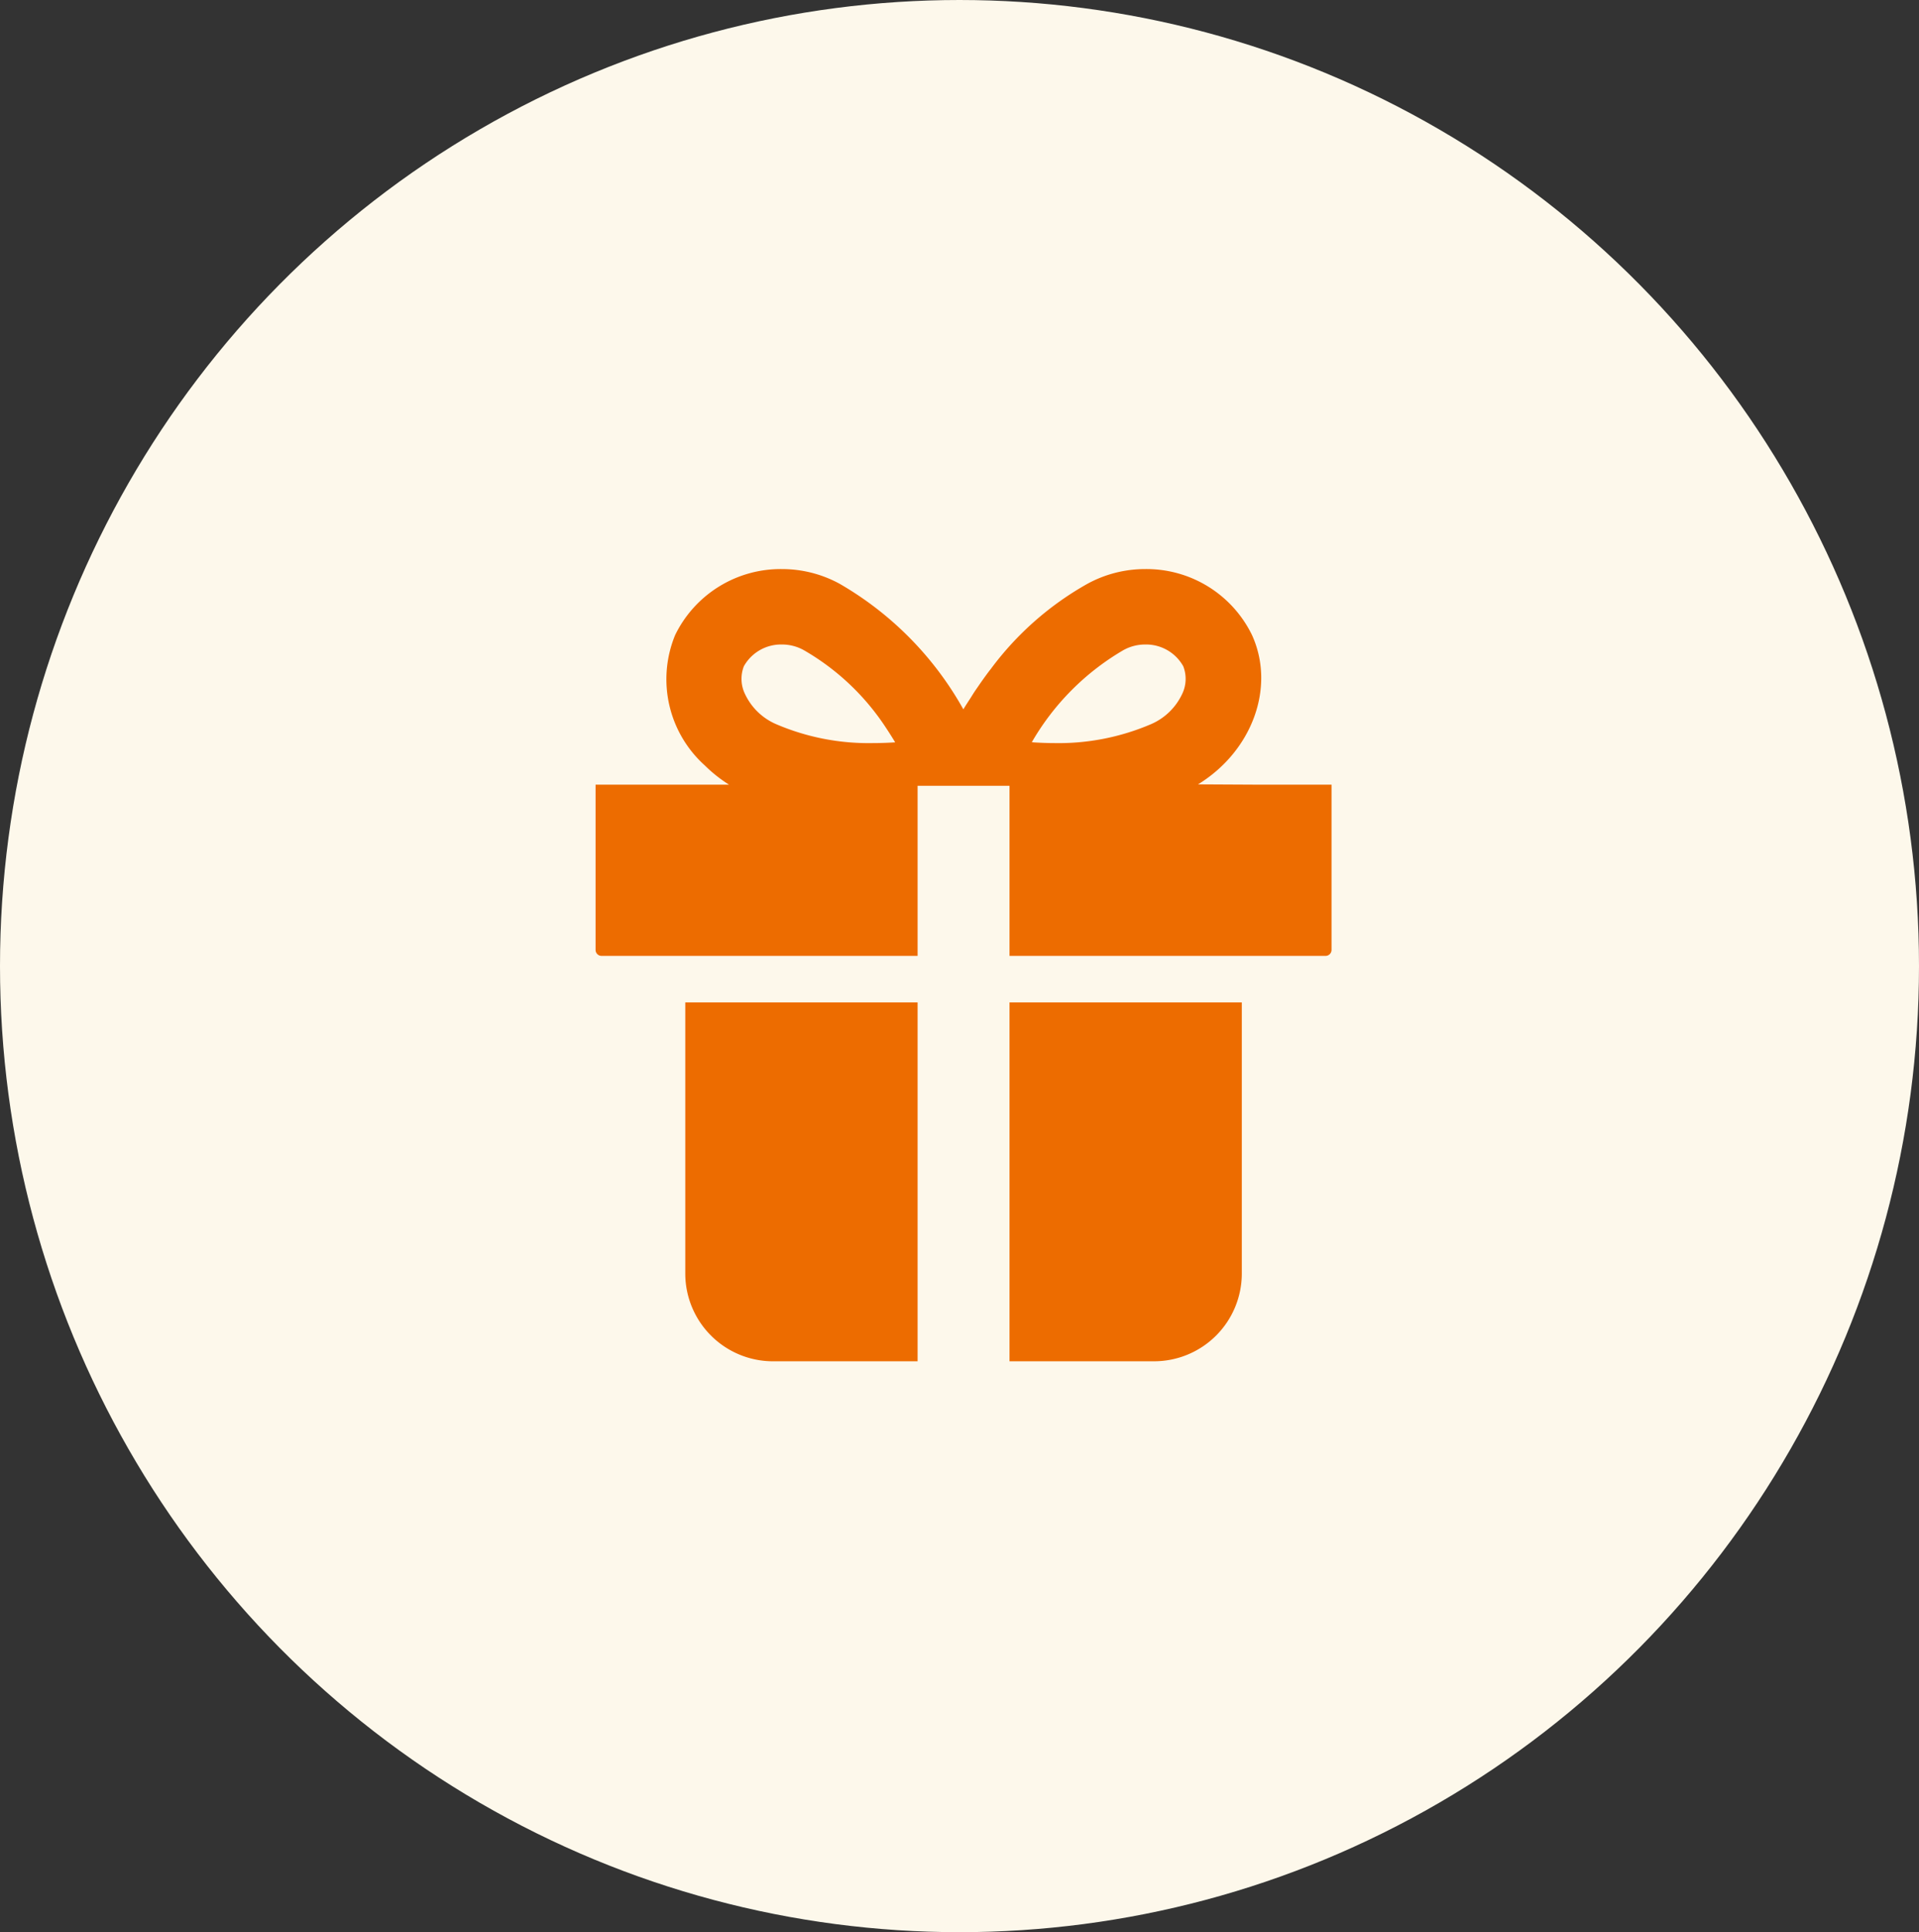
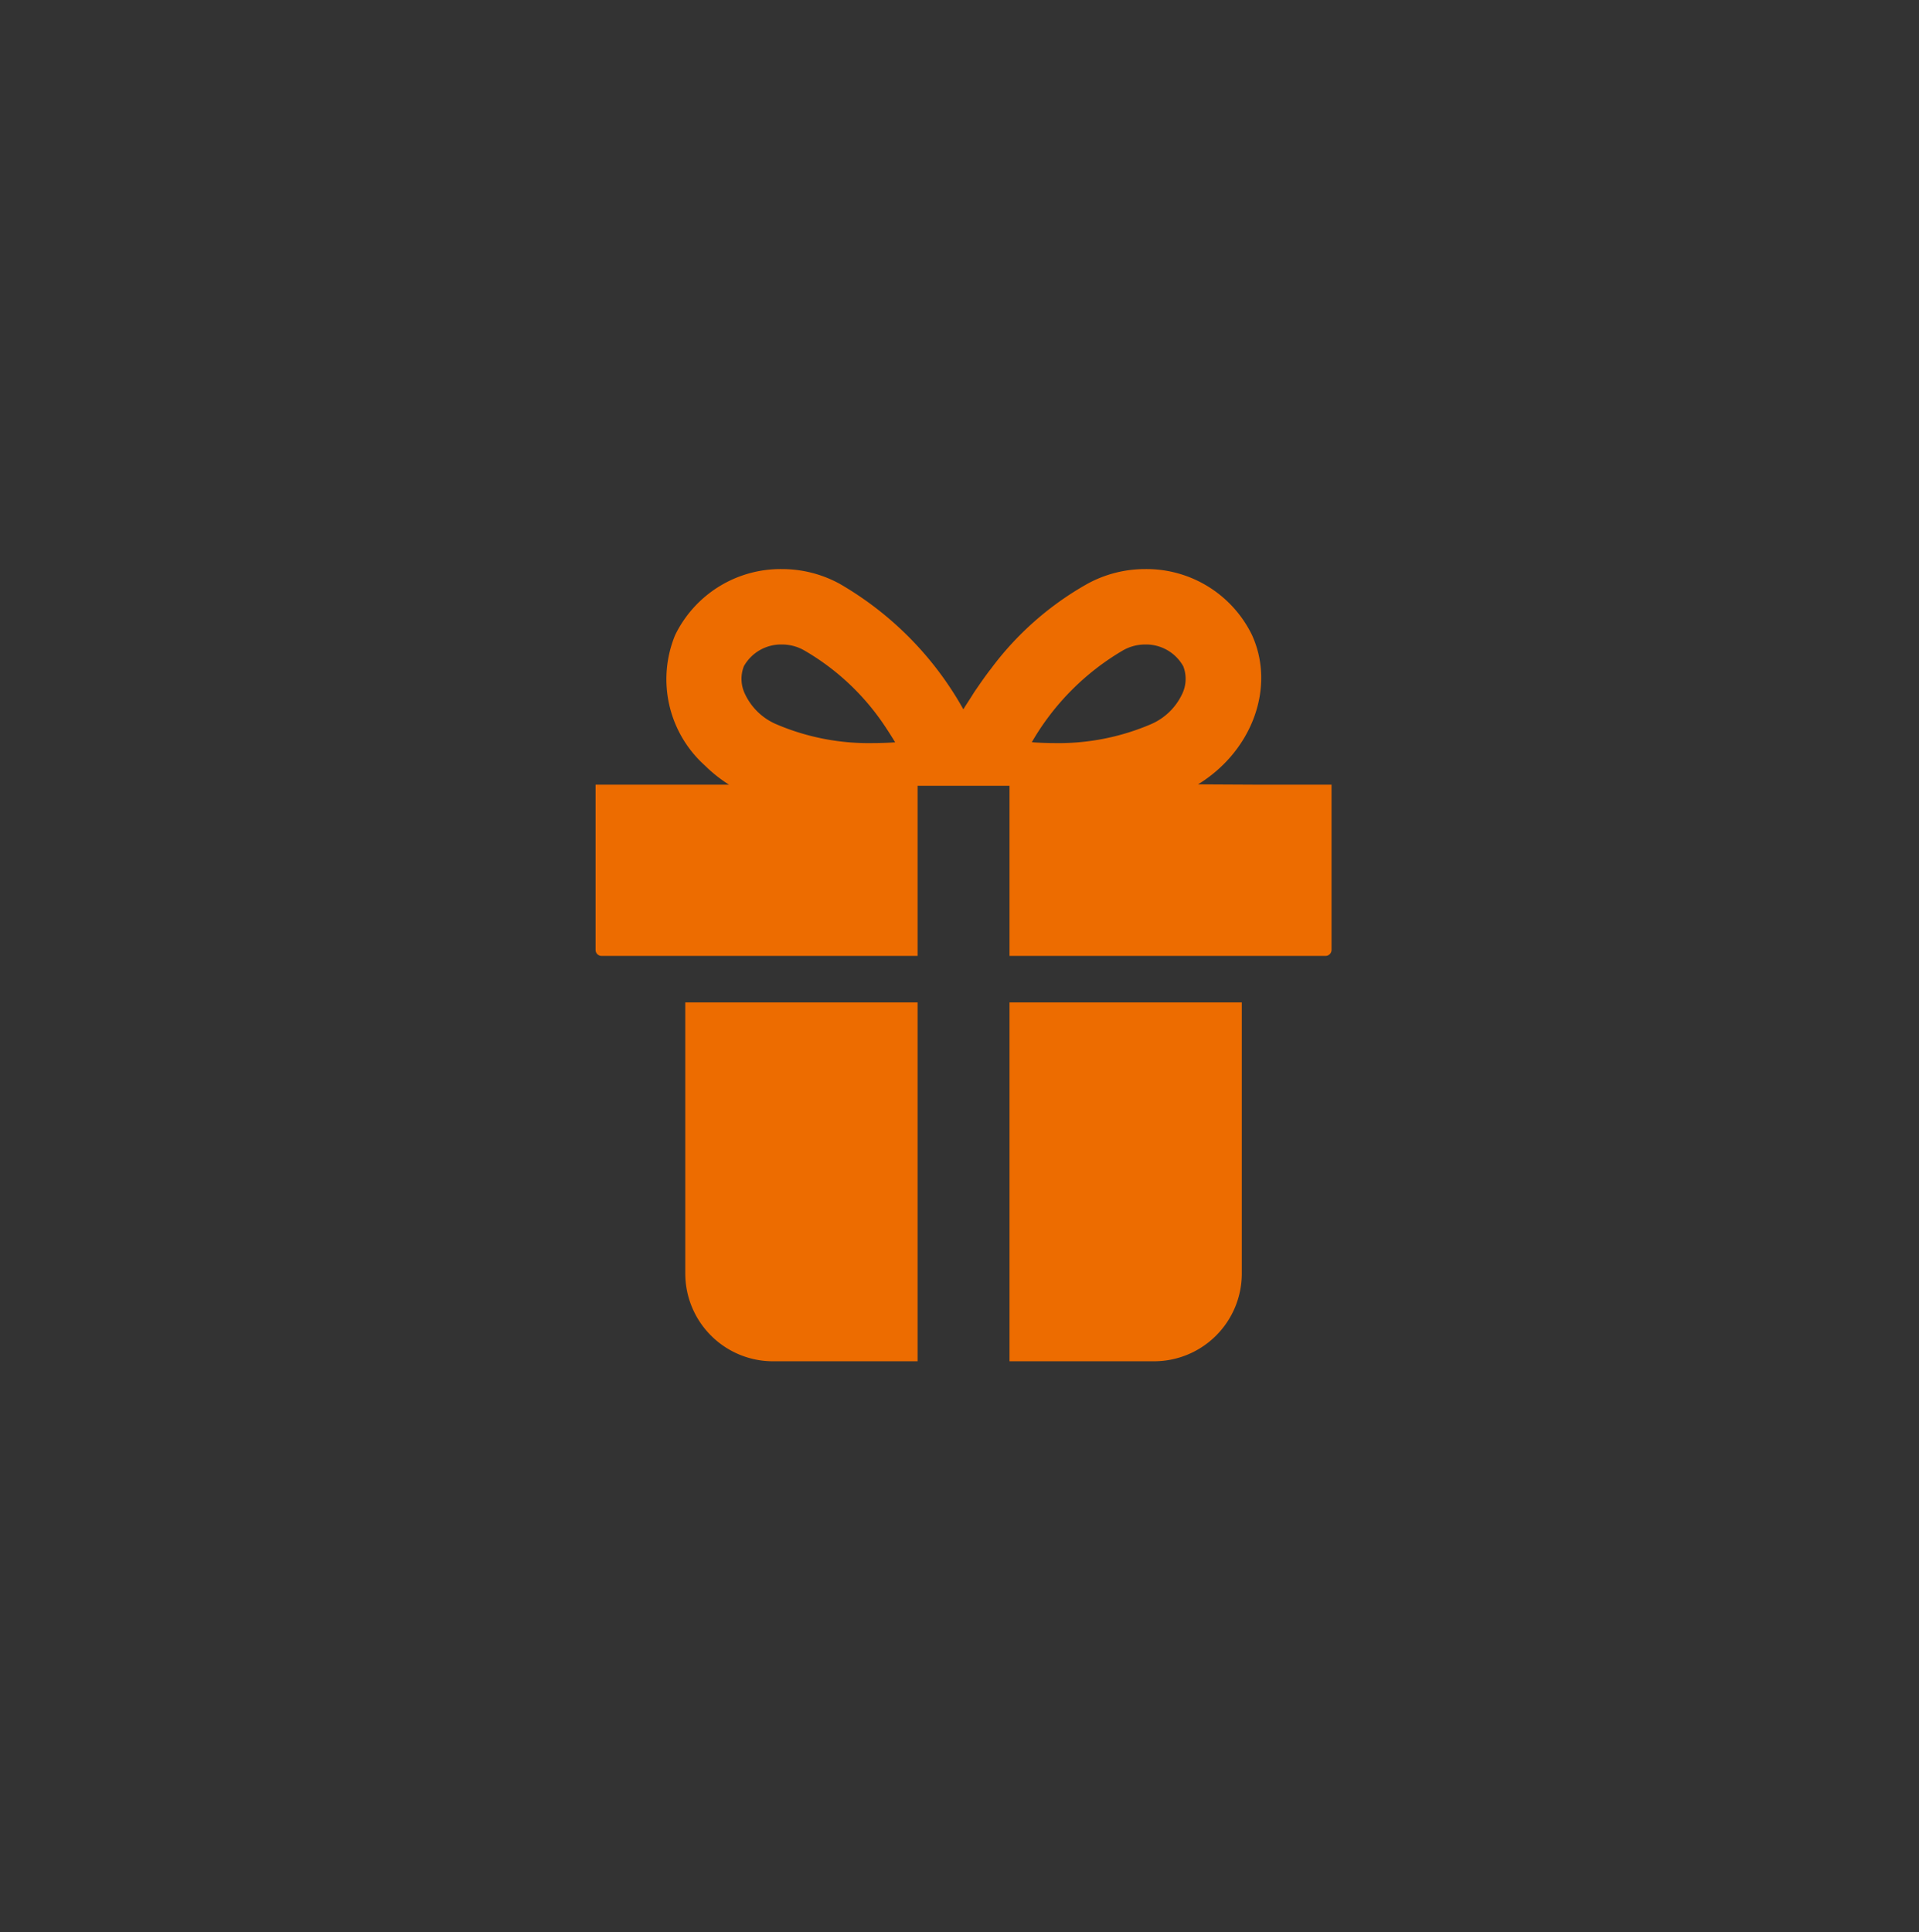
<svg xmlns="http://www.w3.org/2000/svg" id="コンポーネント_40_1" data-name="コンポーネント 40 – 1" width="145" height="146" viewBox="0 0 145 146">
  <rect x="0" y="0" width="145" height="146" fill="#333333" stroke="none" />
-   <ellipse id="楕円形_263" data-name="楕円形 263" cx="72.5" cy="73" rx="72.5" ry="73" fill="#fdf8eb" />
  <g id="グループ_3527" data-name="グループ 3527" transform="translate(45.001 43)">
    <path id="パス_2268" data-name="パス 2268" d="M68.306,16.292,63.7,16.268c4.068-2.491,5.883-7.317,4.078-11.284A8.865,8.865,0,0,0,59.7,0a9.079,9.079,0,0,0-4.356,1.113,23.238,23.238,0,0,0-7.3,6.434l-.1.125q-.42.557-.8,1.112c-.1.148-.206.295-.307.446s-.209.328-.313.493c-.186.29-.376.575-.556.875A25.049,25.049,0,0,0,36.62,1.112,9.079,9.079,0,0,0,32.264,0a8.865,8.865,0,0,0-8.072,4.984,8.76,8.76,0,0,0,2.238,9.852,10.728,10.728,0,0,0,1.834,1.456H18.178V28.775a.455.455,0,0,0,.455.455H42.511V16.375h6.945V29.23H73.333a.455.455,0,0,0,.455-.455V16.292ZM39.164,13.149A17.714,17.714,0,0,1,31.8,11.71a4.62,4.62,0,0,1-2.331-2.268,2.623,2.623,0,0,1-.085-2.1A3.22,3.22,0,0,1,32.264,5.7,3.379,3.379,0,0,1,33.9,6.12a18.355,18.355,0,0,1,6.247,5.913c.228.343.452.7.67,1.06C40.281,13.128,39.73,13.149,39.164,13.149ZM62.5,9.442A4.62,4.62,0,0,1,60.17,11.71,17.714,17.714,0,0,1,52.8,13.149c-.5,0-.984-.021-1.458-.049-.066-.007-.132-.01-.2-.019A19.112,19.112,0,0,1,58.071,6.12,3.381,3.381,0,0,1,59.7,5.7a3.22,3.22,0,0,1,2.884,1.644A2.621,2.621,0,0,1,62.5,9.442Z" transform="translate(-18.178)" fill="#ed6c00" />
    <path id="パス_2269" data-name="パス 2269" d="M76.16,300.547a6.633,6.633,0,0,0,6.633,6.633H93.714V280.062H76.16Z" transform="translate(-69.381 -247.318)" fill="#ed6c00" />
    <path id="パス_2270" data-name="パス 2270" d="M285.7,307.179H296.62a6.632,6.632,0,0,0,6.632-6.633V280.062H285.7v27.117Z" transform="translate(-254.422 -247.318)" fill="#ed6c00" />
  </g>
</svg>